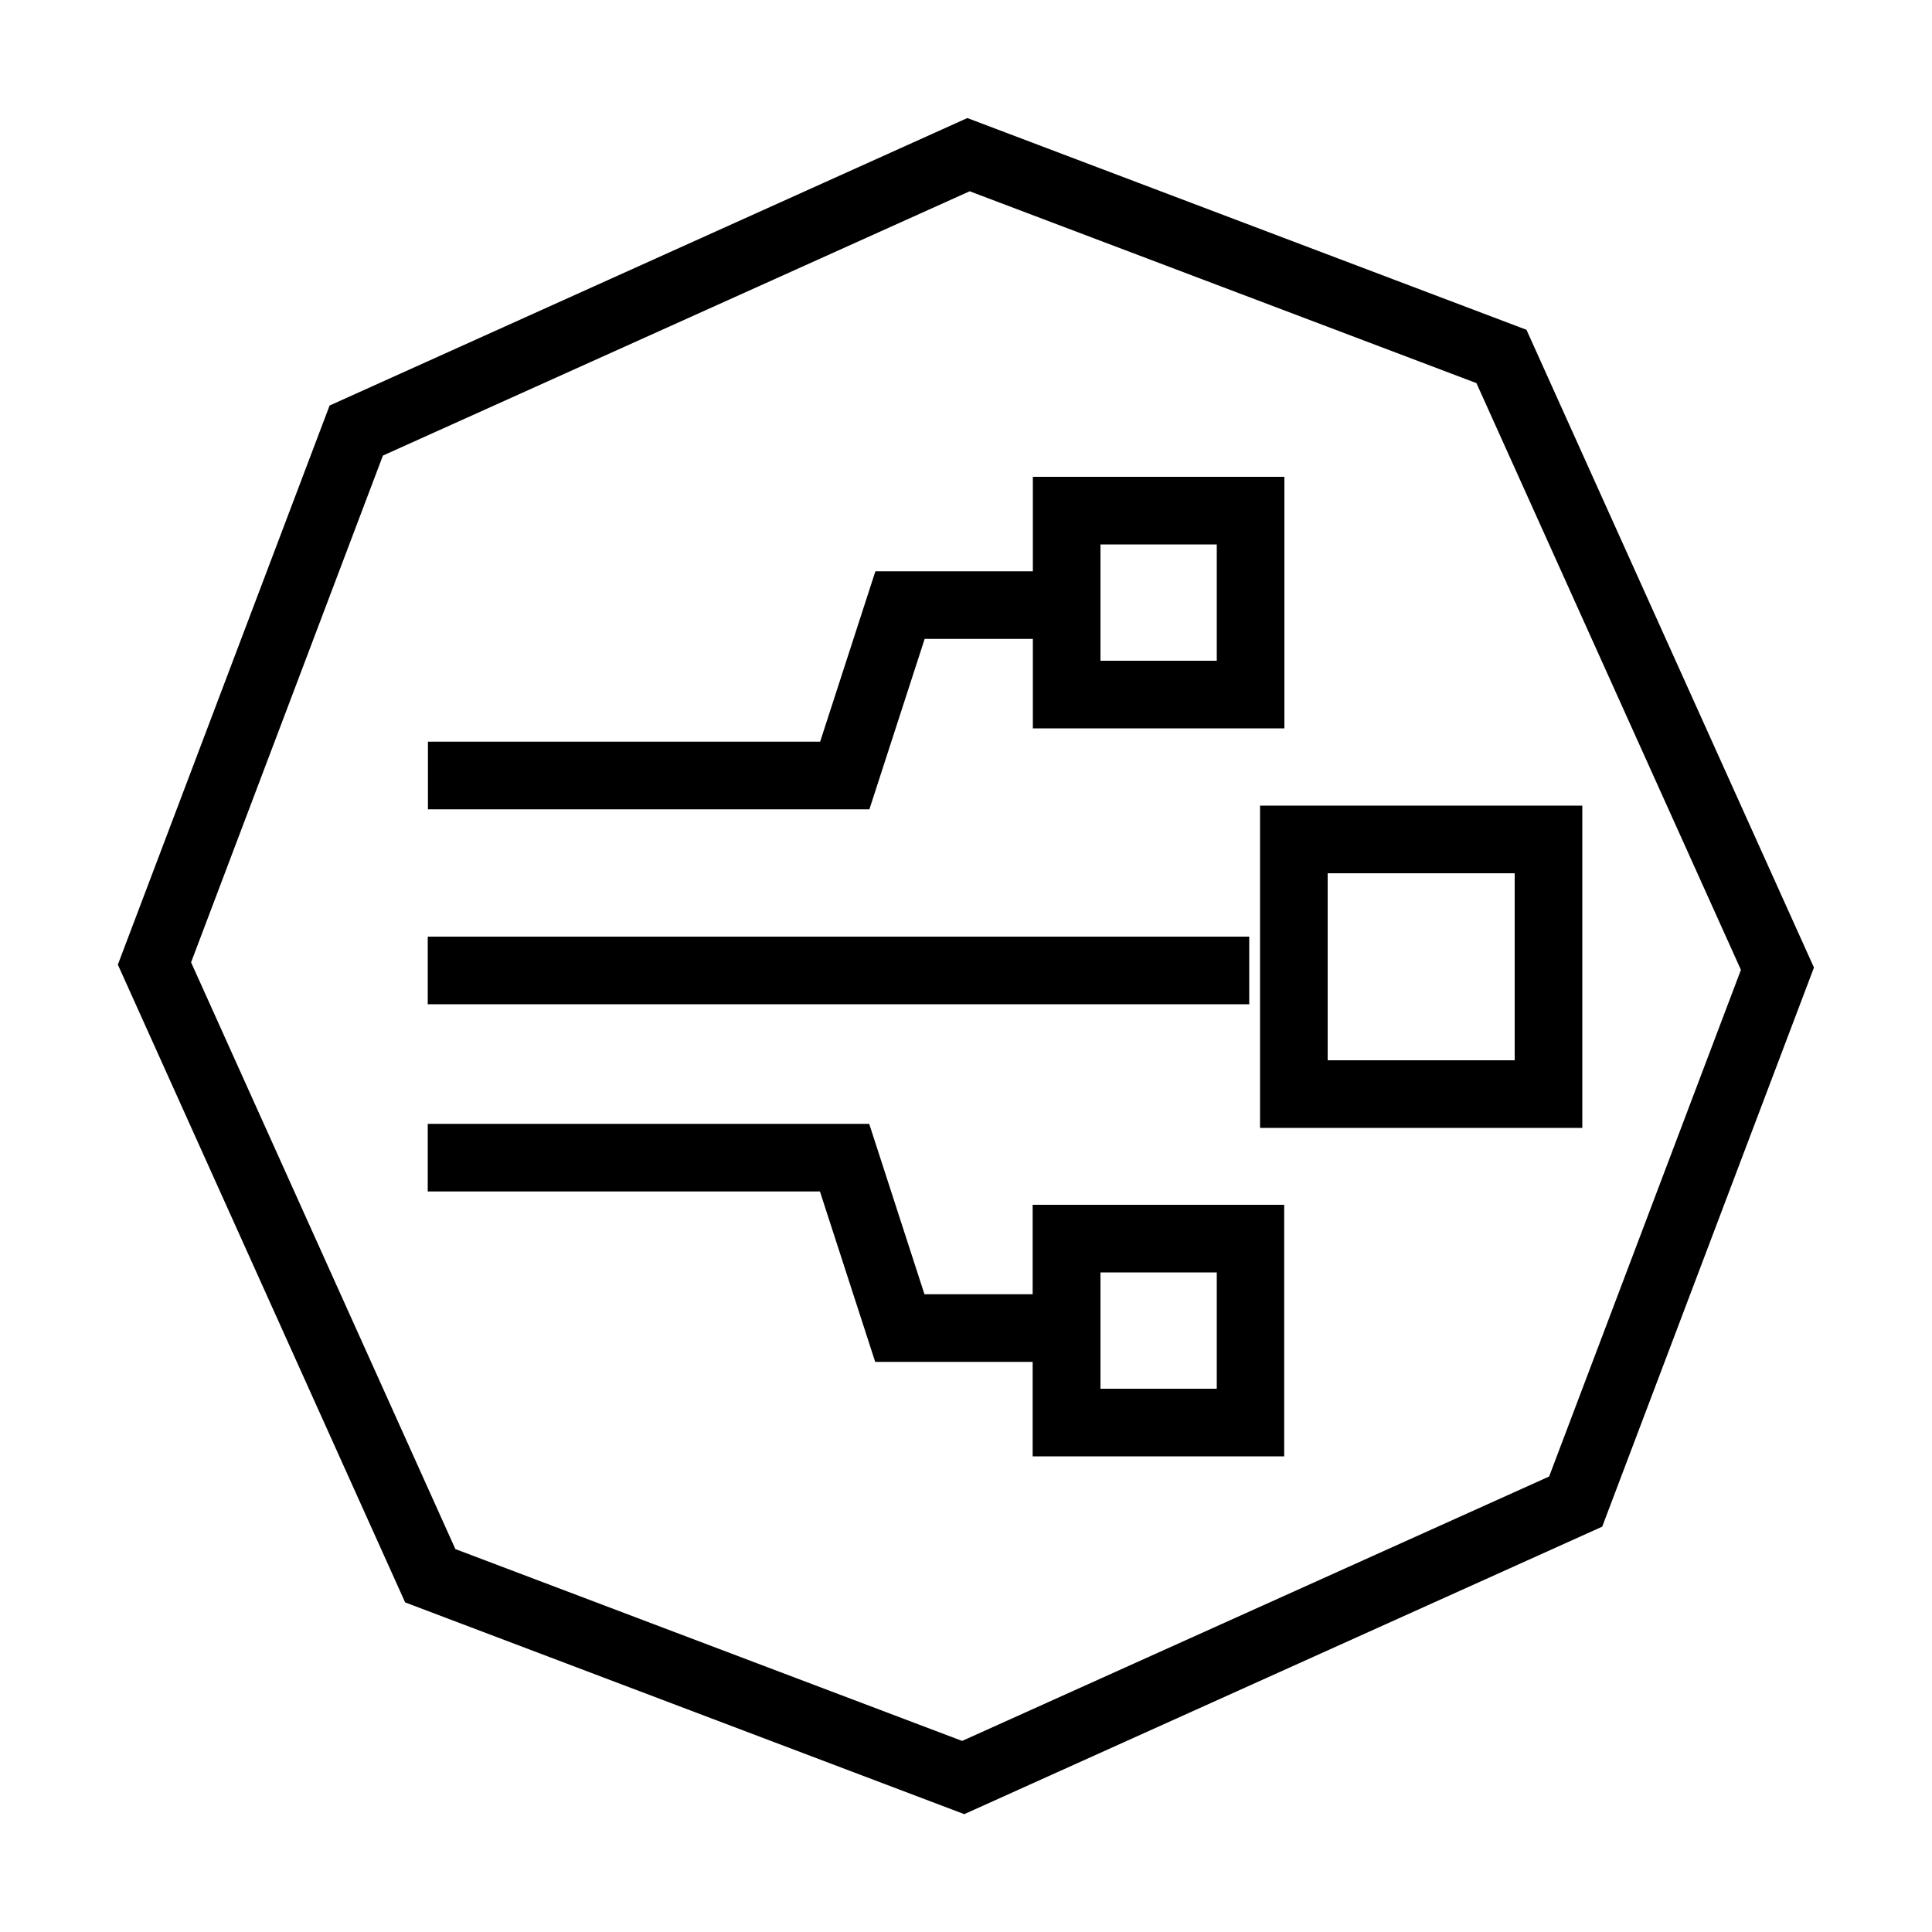
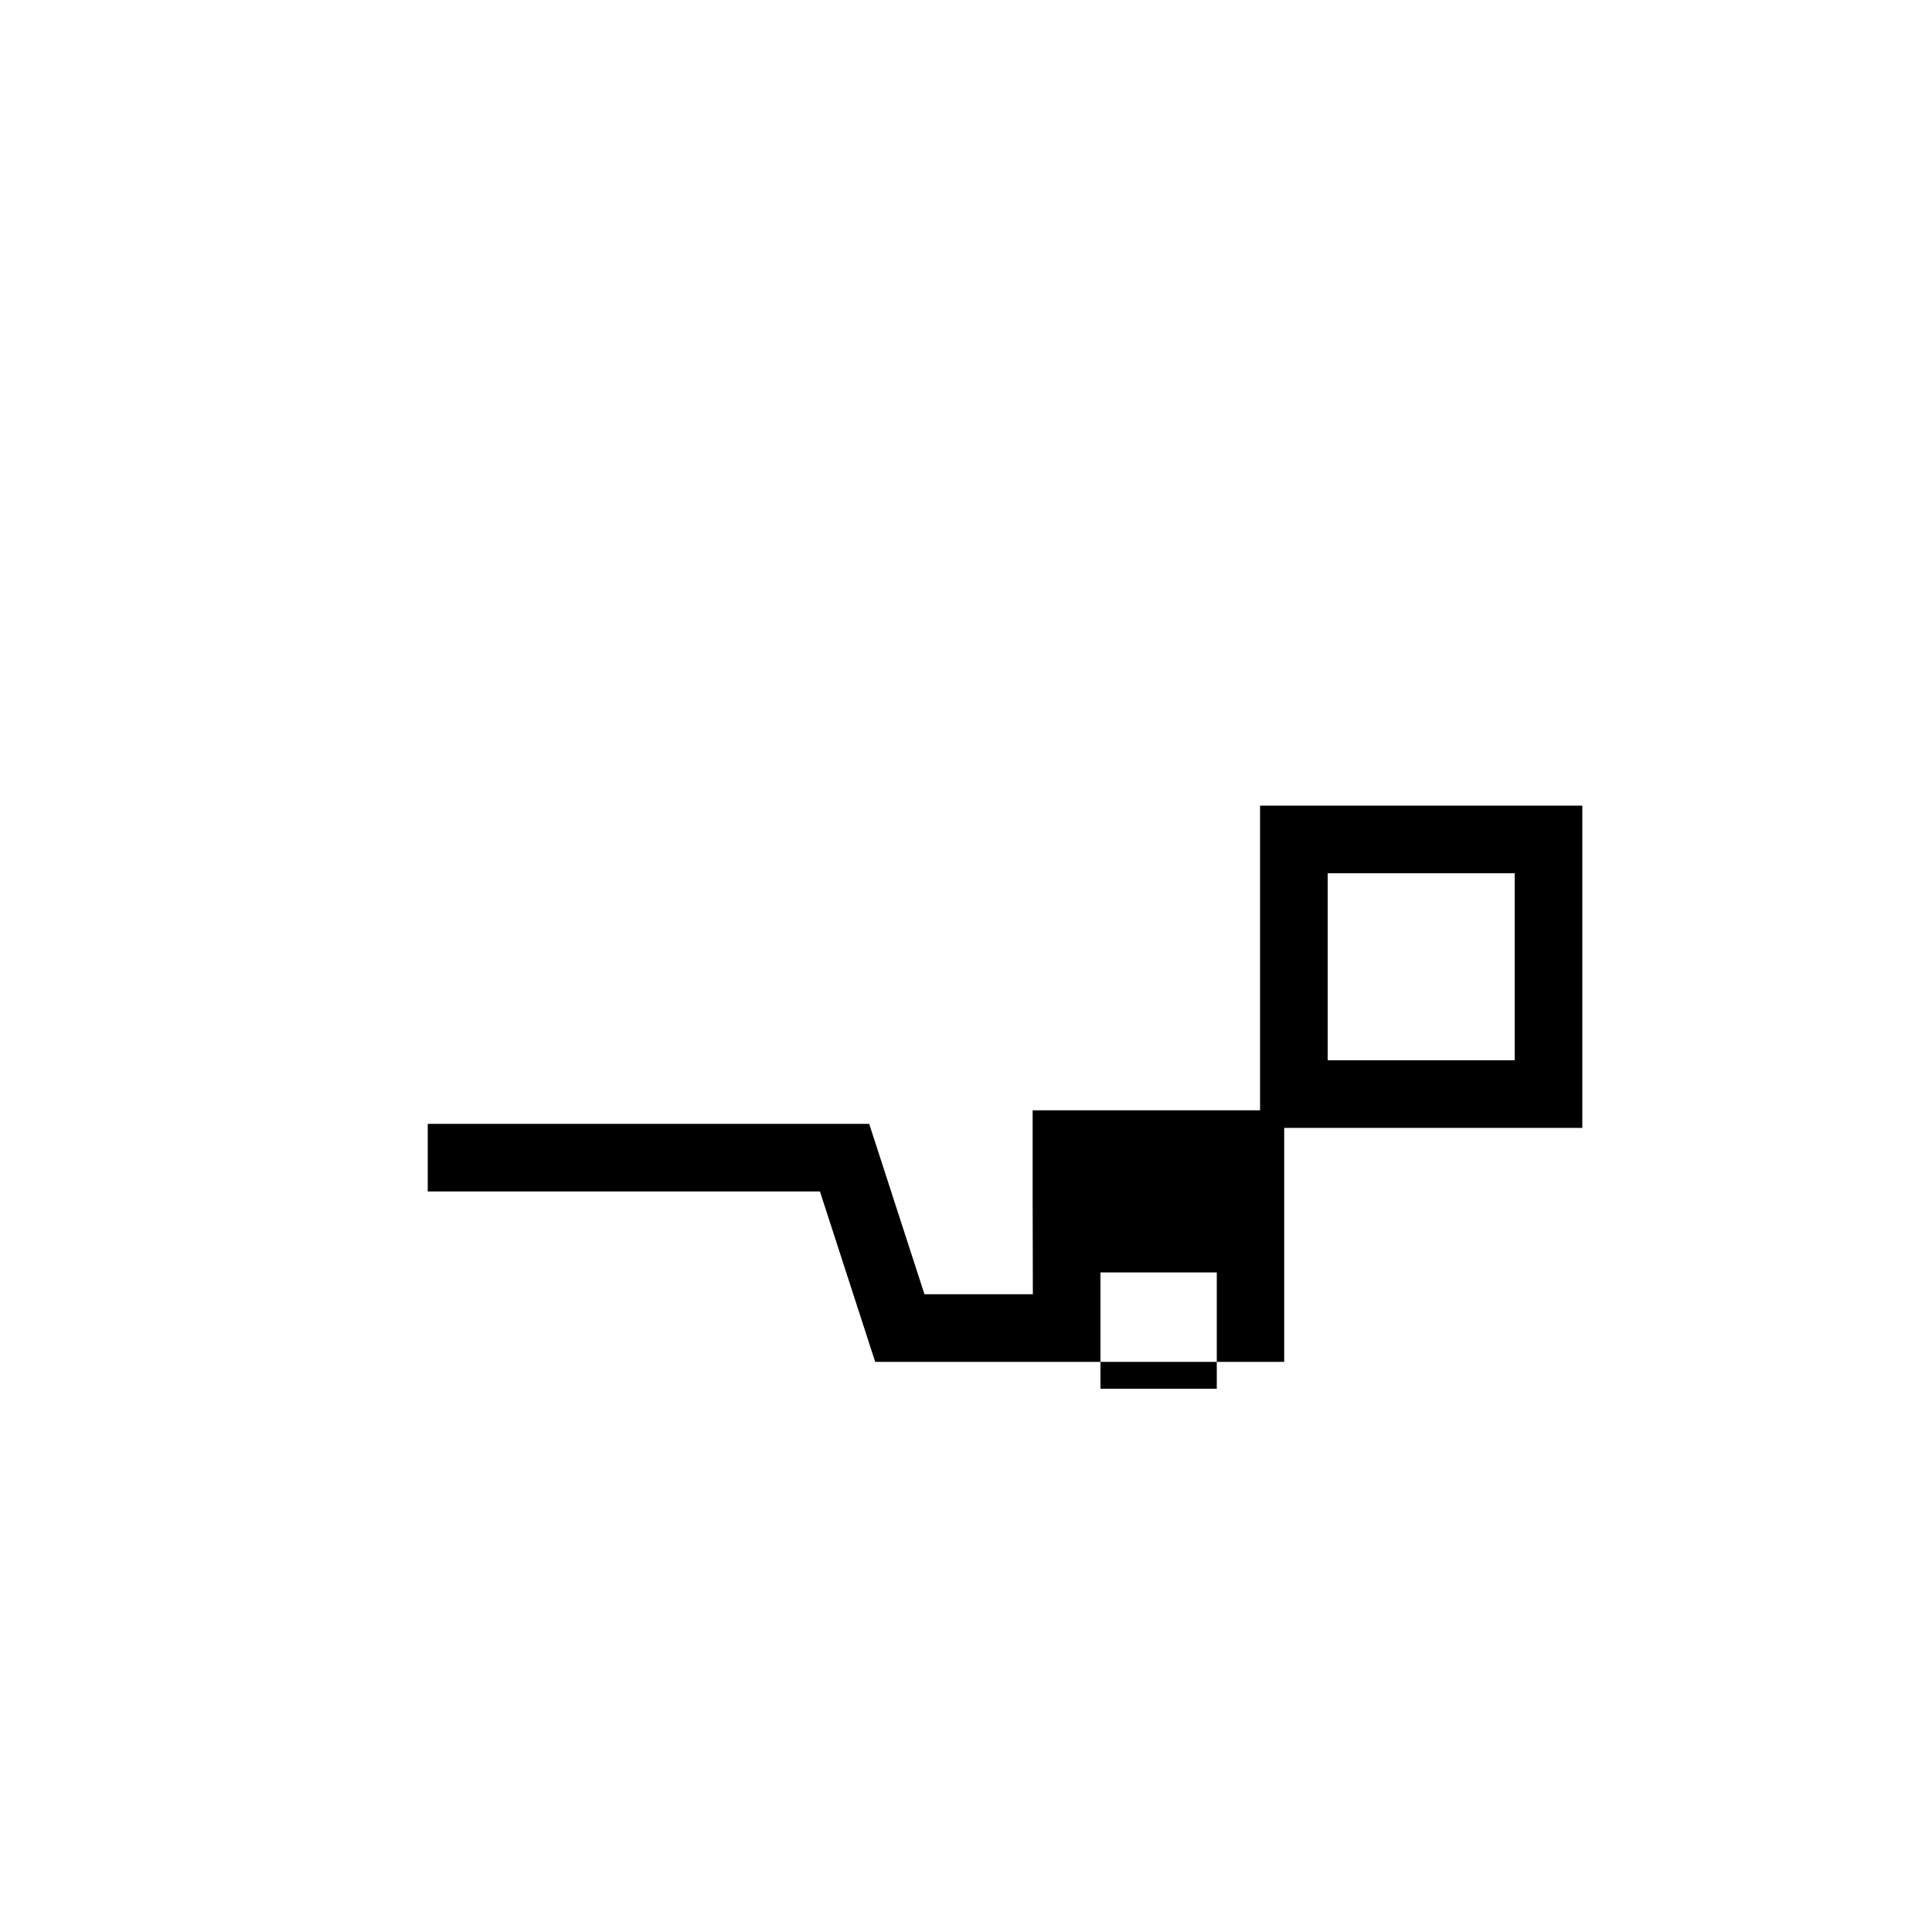
<svg xmlns="http://www.w3.org/2000/svg" id="Artwork" viewBox="0 0 100 100">
  <defs>
    <style>      .cls-1 {        stroke-width: 0px;      }    </style>
  </defs>
-   <path class="cls-1" d="m50.07,6.11l-33.01,14.88-10.96,28.94,14.87,33.01,28.94,10.96,33.02-14.88,10.96-28.94-14.88-33.01-28.94-10.96Zm30.1,70.32l-30.37,13.68-26.23-9.93-13.68-30.37,9.93-26.23,30.37-13.68,26.23,9.93,13.69,30.37-9.93,26.23Z" />
-   <rect class="cls-1" x="22.14" y="48.48" width="42.52" height="3.5" />
-   <path class="cls-1" d="m53.46,66.99h-5.61l-2.86-8.82h-22.85v3.5h20.3l2.86,8.82h8.15v4.89h13.02v-13.02h-13.02v4.63Zm3.5-1.13h6.02v6.02h-6.02v-6.02Z" />
+   <path class="cls-1" d="m53.46,66.99h-5.61l-2.86-8.82h-22.85v3.5h20.3l2.86,8.82h8.15h13.02v-13.02h-13.02v4.63Zm3.5-1.13h6.02v6.02h-6.02v-6.02Z" />
  <path class="cls-1" d="m65.22,58.38h16.68v-16.68h-16.68v16.68Zm3.5-13.18h9.68v9.68h-9.68v-9.68Z" />
-   <path class="cls-1" d="m47.85,33.07h5.61v4.63h13.02v-13.02h-13.02v4.89h-8.15l-2.86,8.82h-20.3v3.5h22.85l2.86-8.82Zm9.11-4.89h6.02v6.02h-6.02v-6.02Z" />
</svg>